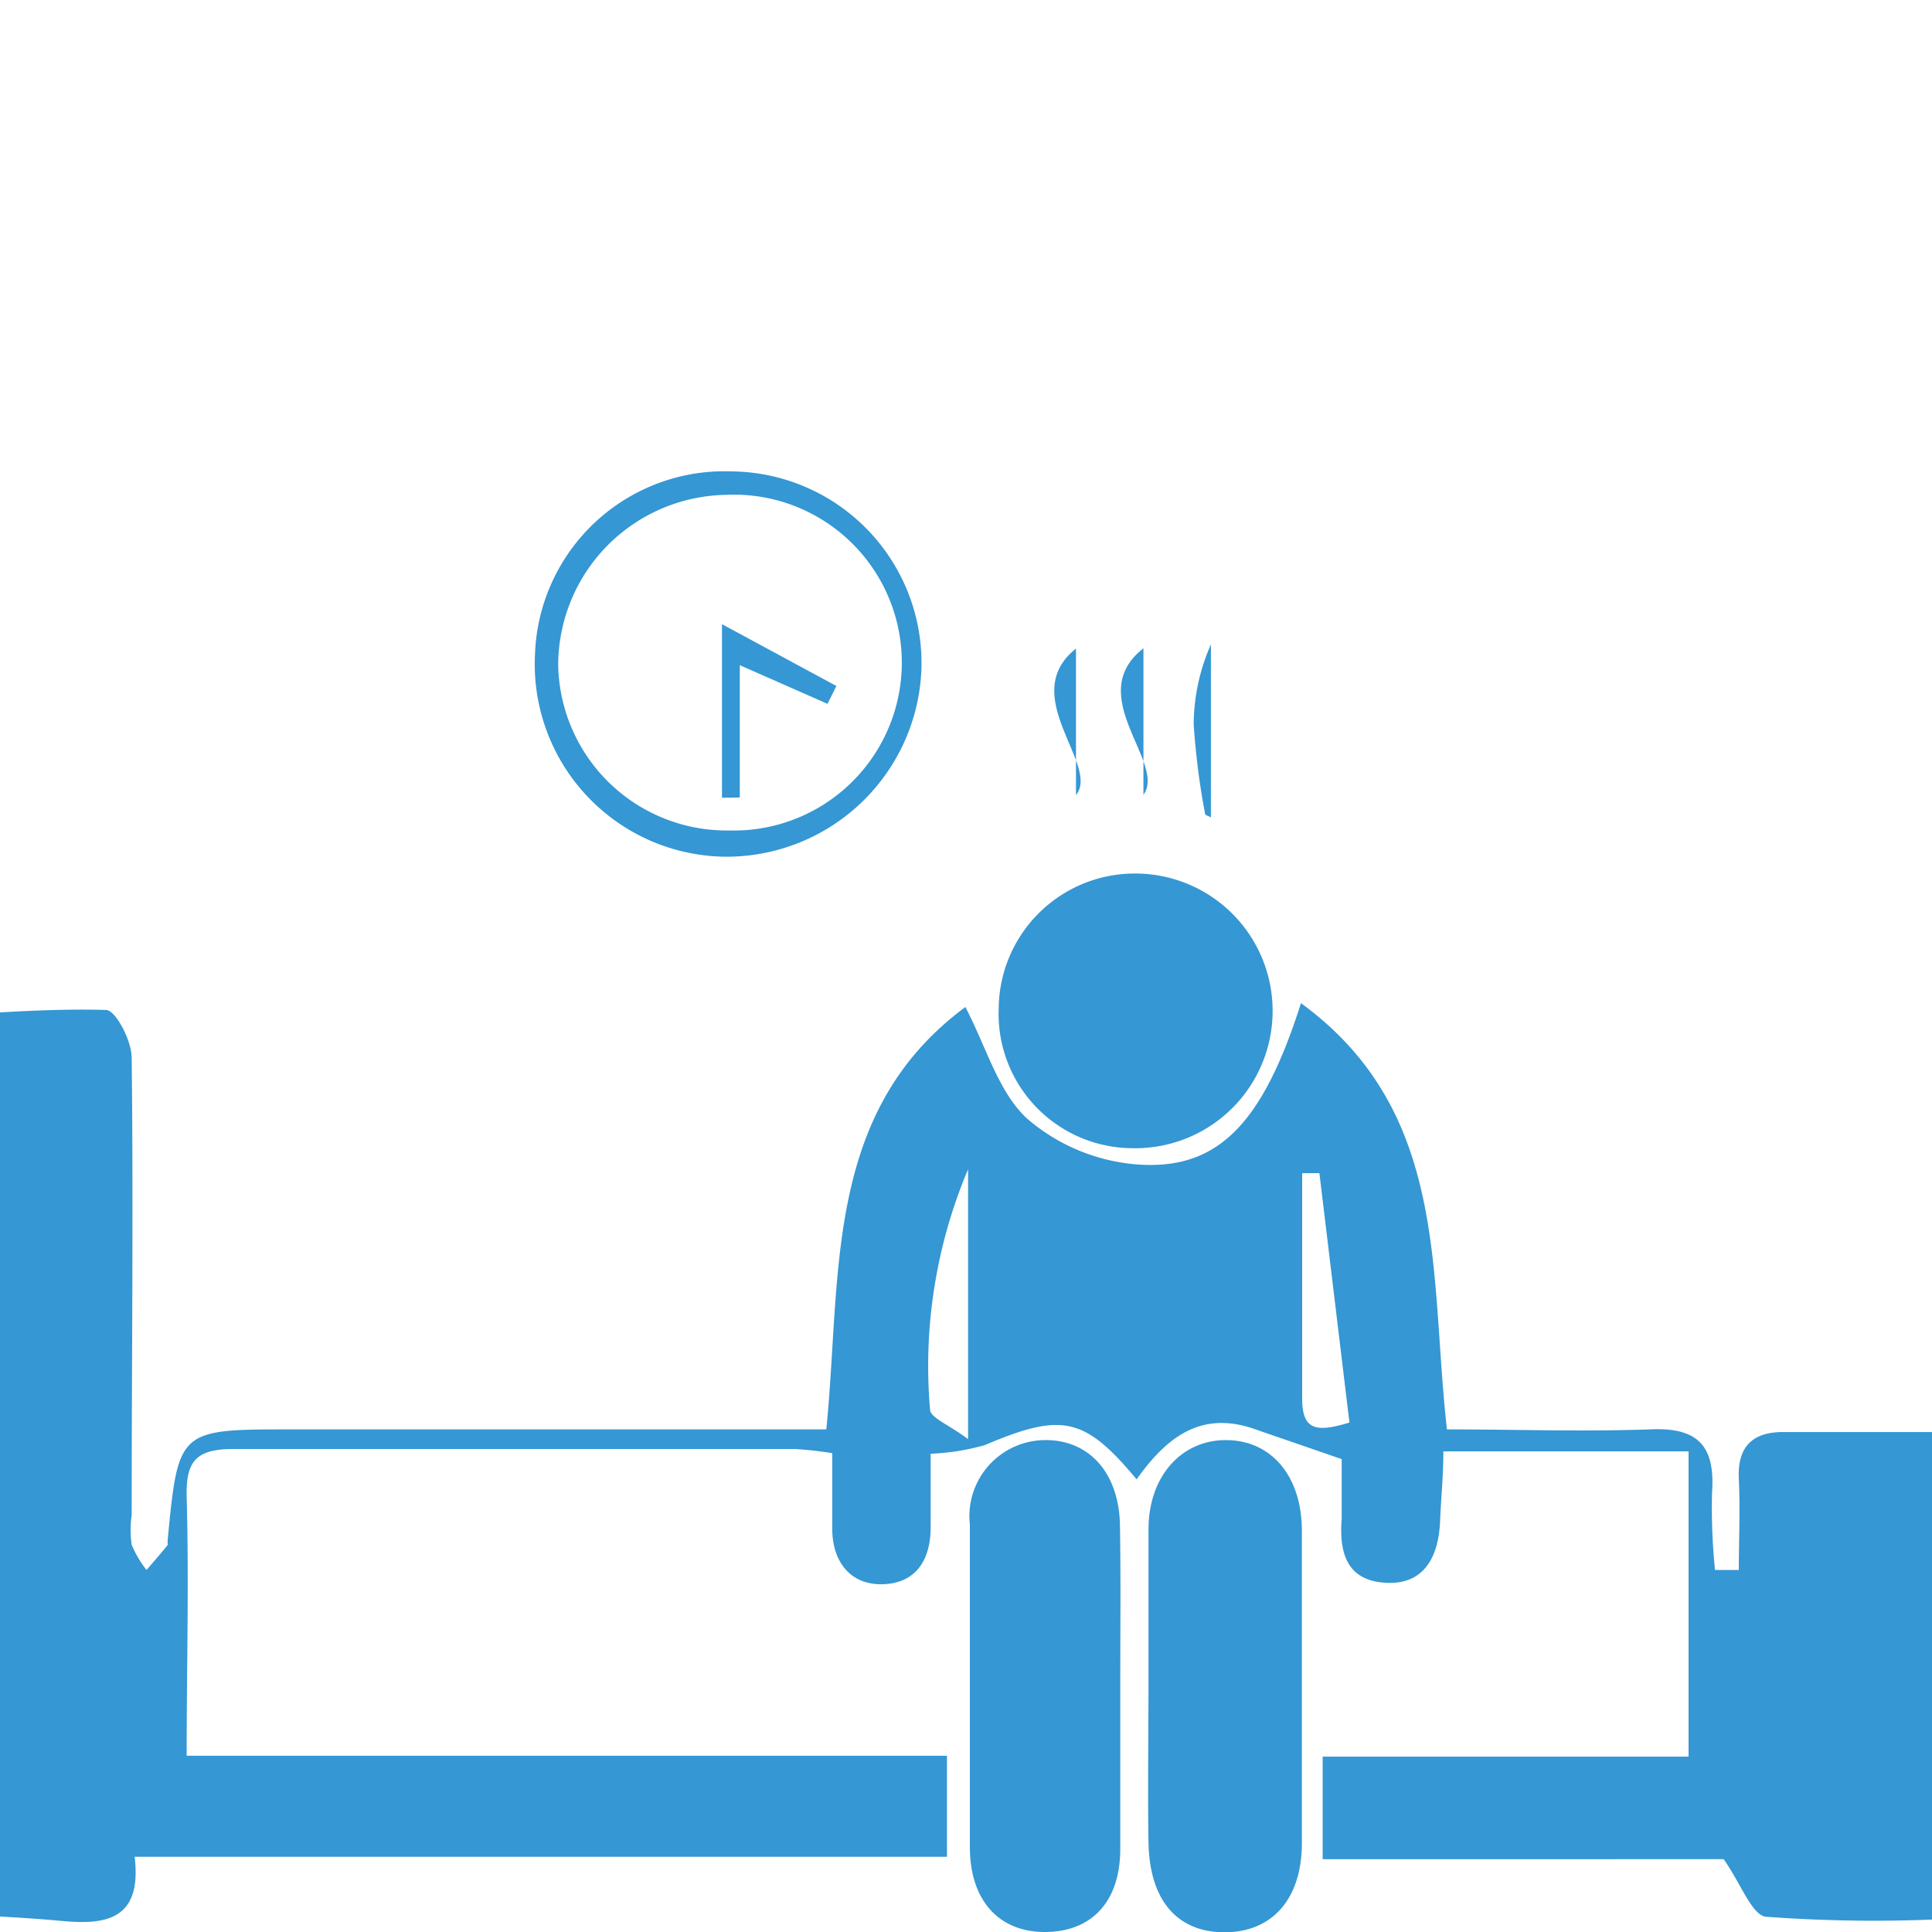
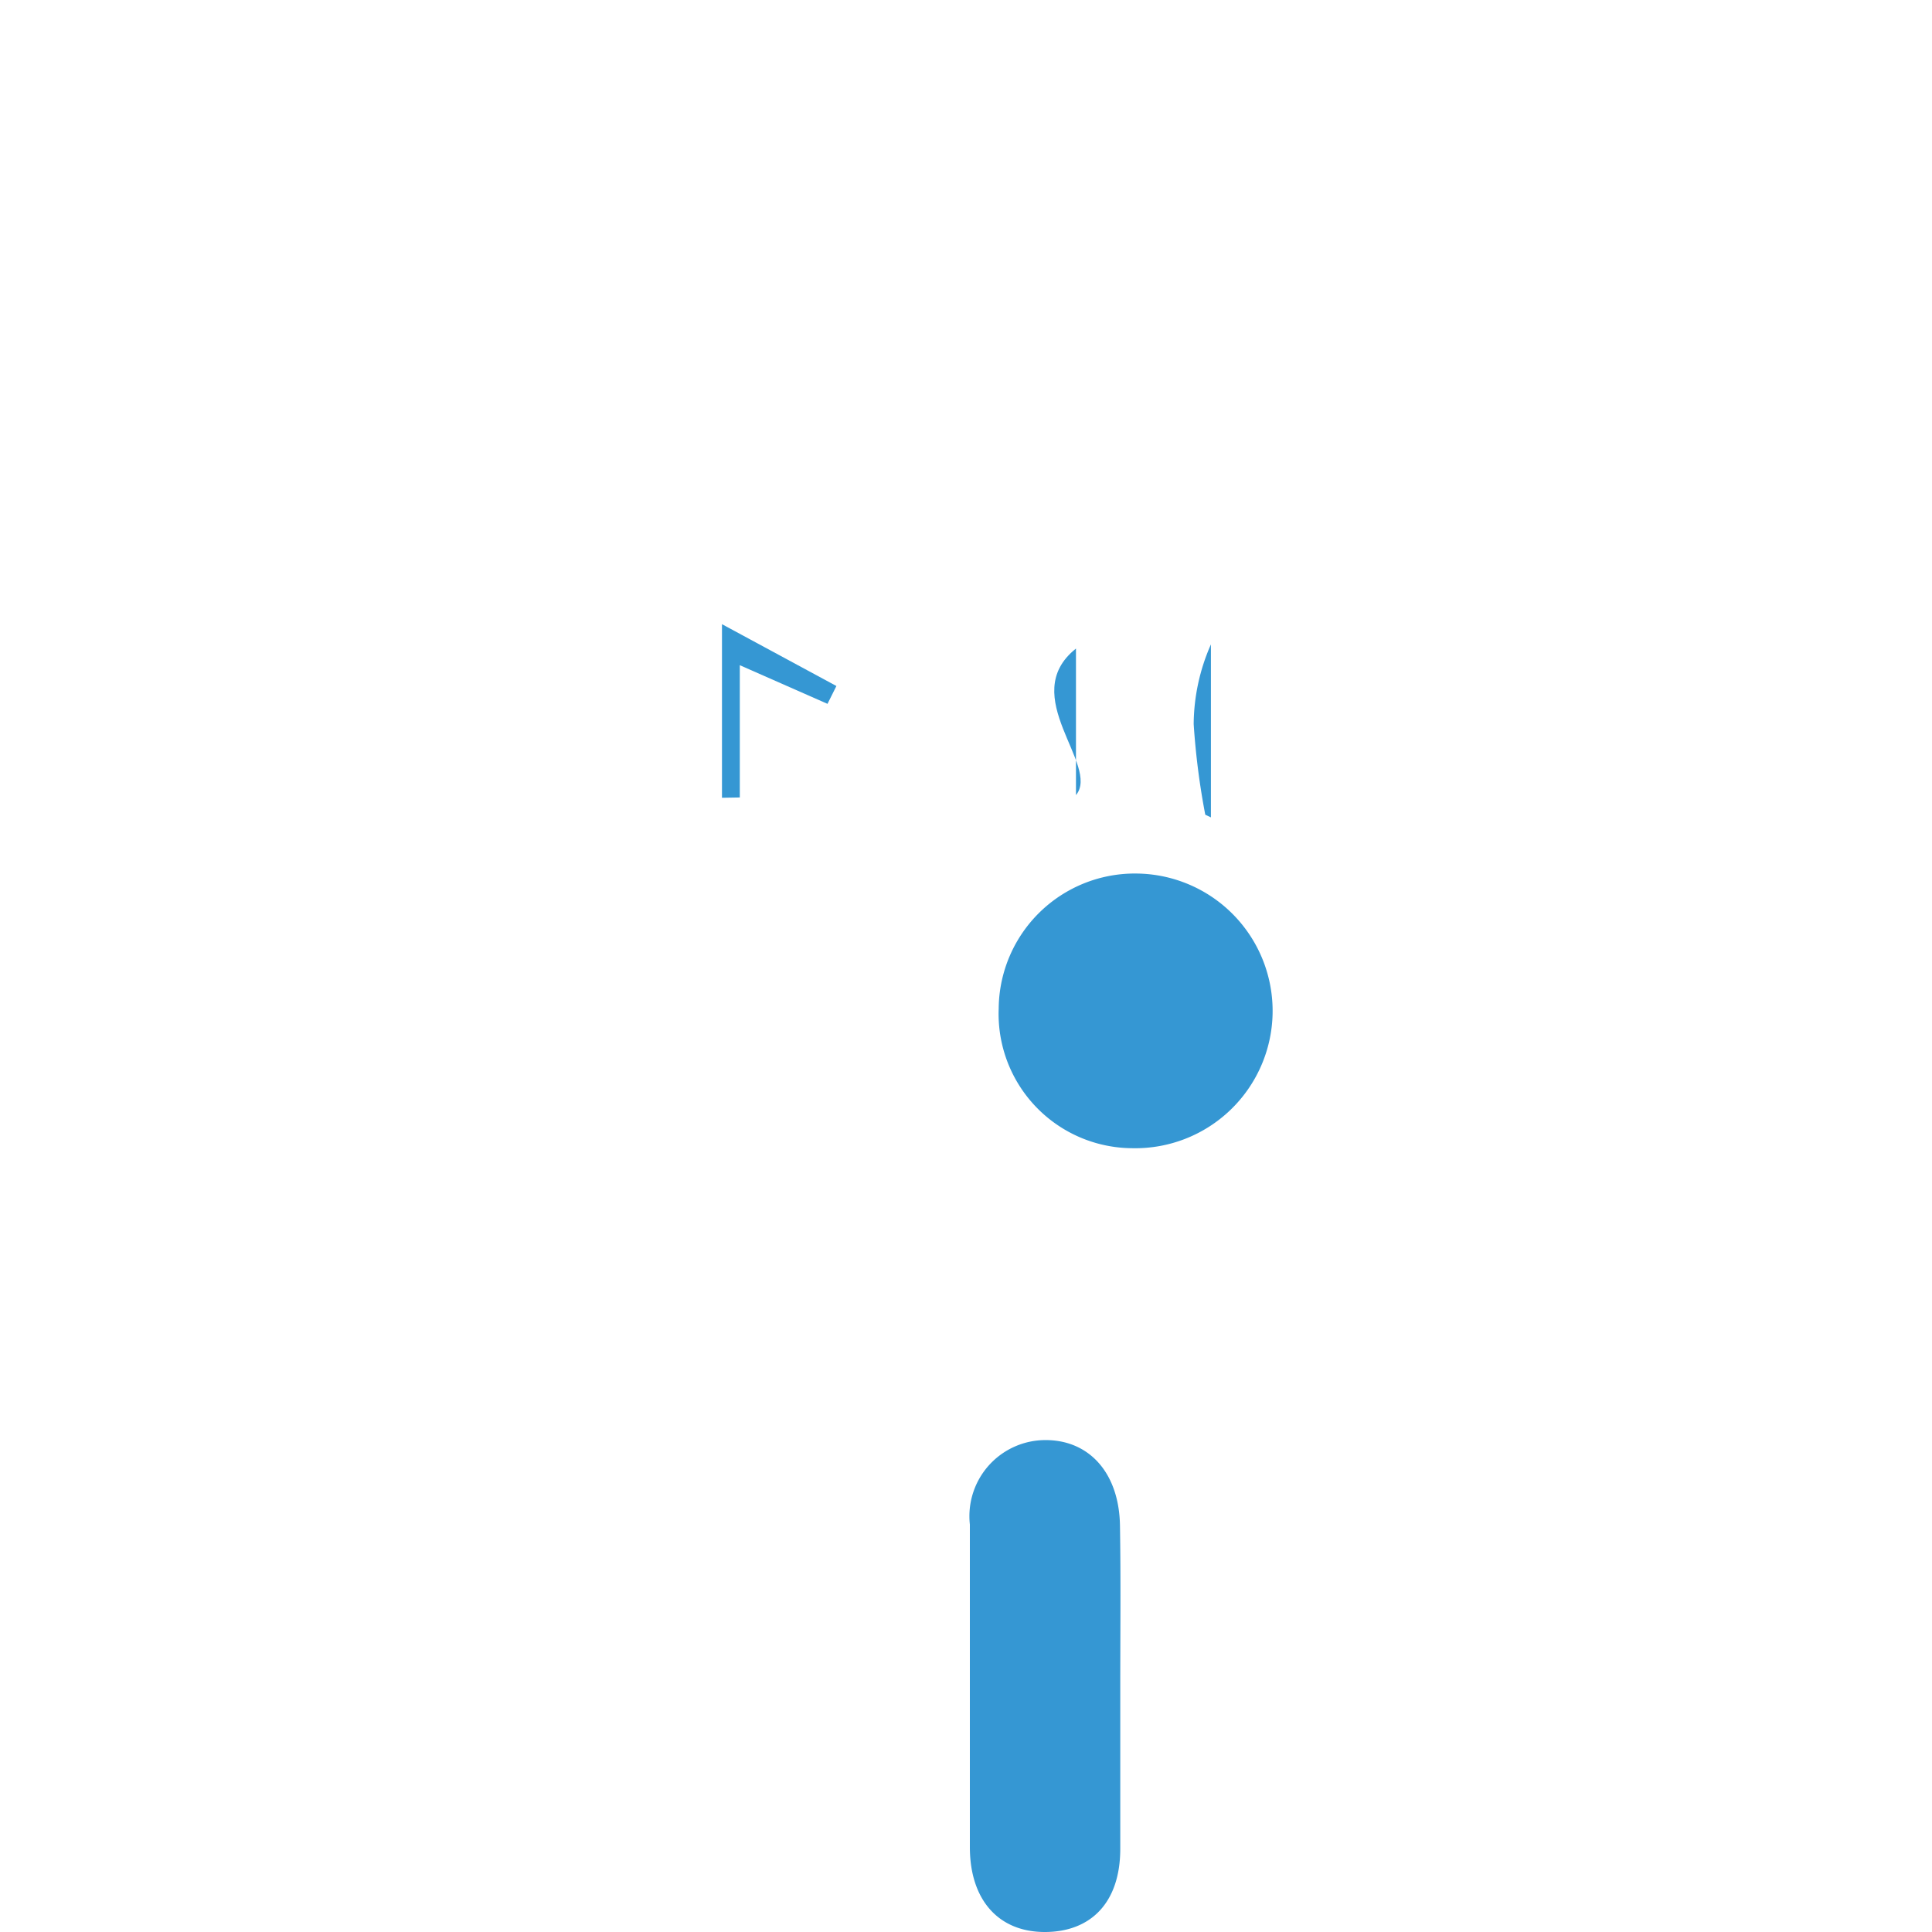
<svg xmlns="http://www.w3.org/2000/svg" id="Layer_1" data-name="Layer 1" viewBox="0 0 65 65">
  <defs>
    <style>.cls-1{fill:#3597d3;}</style>
  </defs>
-   <path class="cls-1" d="M-2.16,34.18c1.91-.09,3.82-.26,5.73-.2.31,0,.85,1,.86,1.59.06,5.13,0,10.26,0,15.4a3.55,3.55,0,0,0,0,1,3.51,3.51,0,0,0,.5.85c.24-.28.48-.55.71-.84,0,0,0-.11,0-.16C6,48.09,6,48.09,9.8,48.09h18c.52-5.15-.12-10.66,4.68-14.21.71,1.37,1.11,2.85,2.06,3.74a6.43,6.43,0,0,0,3.64,1.55c2.78.24,4.29-1.34,5.59-5.42,5,3.65,4.32,9.09,4.91,14.34,2.24,0,4.54.08,6.83,0,1.63-.08,2.2.57,2.09,2.13a20.62,20.62,0,0,0,.1,2.6h.8c0-1,.05-2,0-3.06s.43-1.6,1.55-1.58c1.64,0,3.28,0,5,0v16.4a49.57,49.57,0,0,1-5.6-.09c-.49,0-.87-1.11-1.46-1.94H44.5V59.1H56.81V48.83H48.56c0,.84-.08,1.6-.11,2.35-.05,1.2-.54,2.15-1.84,2.07s-1.56-1-1.47-2.16c0-.71,0-1.43,0-2l-2.9-1c-1.84-.66-3,.28-4,1.68-1.76-2.11-2.52-2.25-5.11-1.15a7.87,7.87,0,0,1-1.82.29c0,.77,0,1.63,0,2.48,0,1.12-.52,1.88-1.61,1.91S28,52.54,28,51.43c0-.82,0-1.64,0-2.54a12.65,12.65,0,0,0-1.26-.14c-6.29,0-12.58,0-18.87,0-1.26,0-1.62.39-1.59,1.61.08,2.85,0,5.71,0,8.71H31.86v3.4H4.53c.25,2.09-.93,2.3-2.43,2.16s-2.84-.18-4.26-.27Zm34.73,5.16a17,17,0,0,0-1.28,8.08c0,.28.67.53,1.28,1Zm11.82.13-.58,0c0,2.53,0,5,0,7.58,0,1.07.47,1.15,1.59.81Z" />
-   <path class="cls-1" d="M38.64,56.73c0-1.76,0-3.52,0-5.28s1.09-3,2.6-3,2.54,1.18,2.56,3q0,5.28,0,10.56c0,1.88-1,3-2.6,3s-2.52-1.08-2.56-3C38.61,60.25,38.64,58.49,38.64,56.73Z" />
  <path class="cls-1" d="M37.69,56.76c0,1.81,0,3.63,0,5.44S36.7,65,35.15,65s-2.51-1.07-2.52-2.83c0-3.63,0-7.25,0-10.88a2.56,2.56,0,0,1,2.55-2.84c1.47,0,2.47,1.11,2.5,2.87S37.69,54.94,37.69,56.76Z" />
  <path class="cls-1" d="M33.6,33.93a4.58,4.58,0,0,1,4.69-4.54,4.62,4.62,0,1,1-.19,9.24A4.52,4.52,0,0,1,33.6,33.93Z" />
-   <path class="cls-1" d="M24.63,15.86A6.45,6.45,0,0,1,31,22.52a6.56,6.56,0,0,1-6.74,6.3A6.48,6.48,0,0,1,18,22,6.38,6.38,0,0,1,24.63,15.86Zm-.09,12.08a5.65,5.65,0,1,0-.15-11.29,5.74,5.74,0,0,0-5.61,5.73A5.67,5.67,0,0,0,24.54,27.94Z" />
  <path class="cls-1" d="M36.2,26.75c.83-1-2-3.34,0-4.93Z" />
-   <path class="cls-1" d="M38.47,21.81v4.93C39.26,25.67,36.42,23.41,38.47,21.81Z" />
  <path class="cls-1" d="M40.55,27.41a24.71,24.71,0,0,1-.39-3.05,6.75,6.75,0,0,1,.58-2.68V27.5Z" />
  <path class="cls-1" d="M24.29,26.84V21l3.85,2.08-.3.6-2.95-1.3v4.45Z" />
</svg>